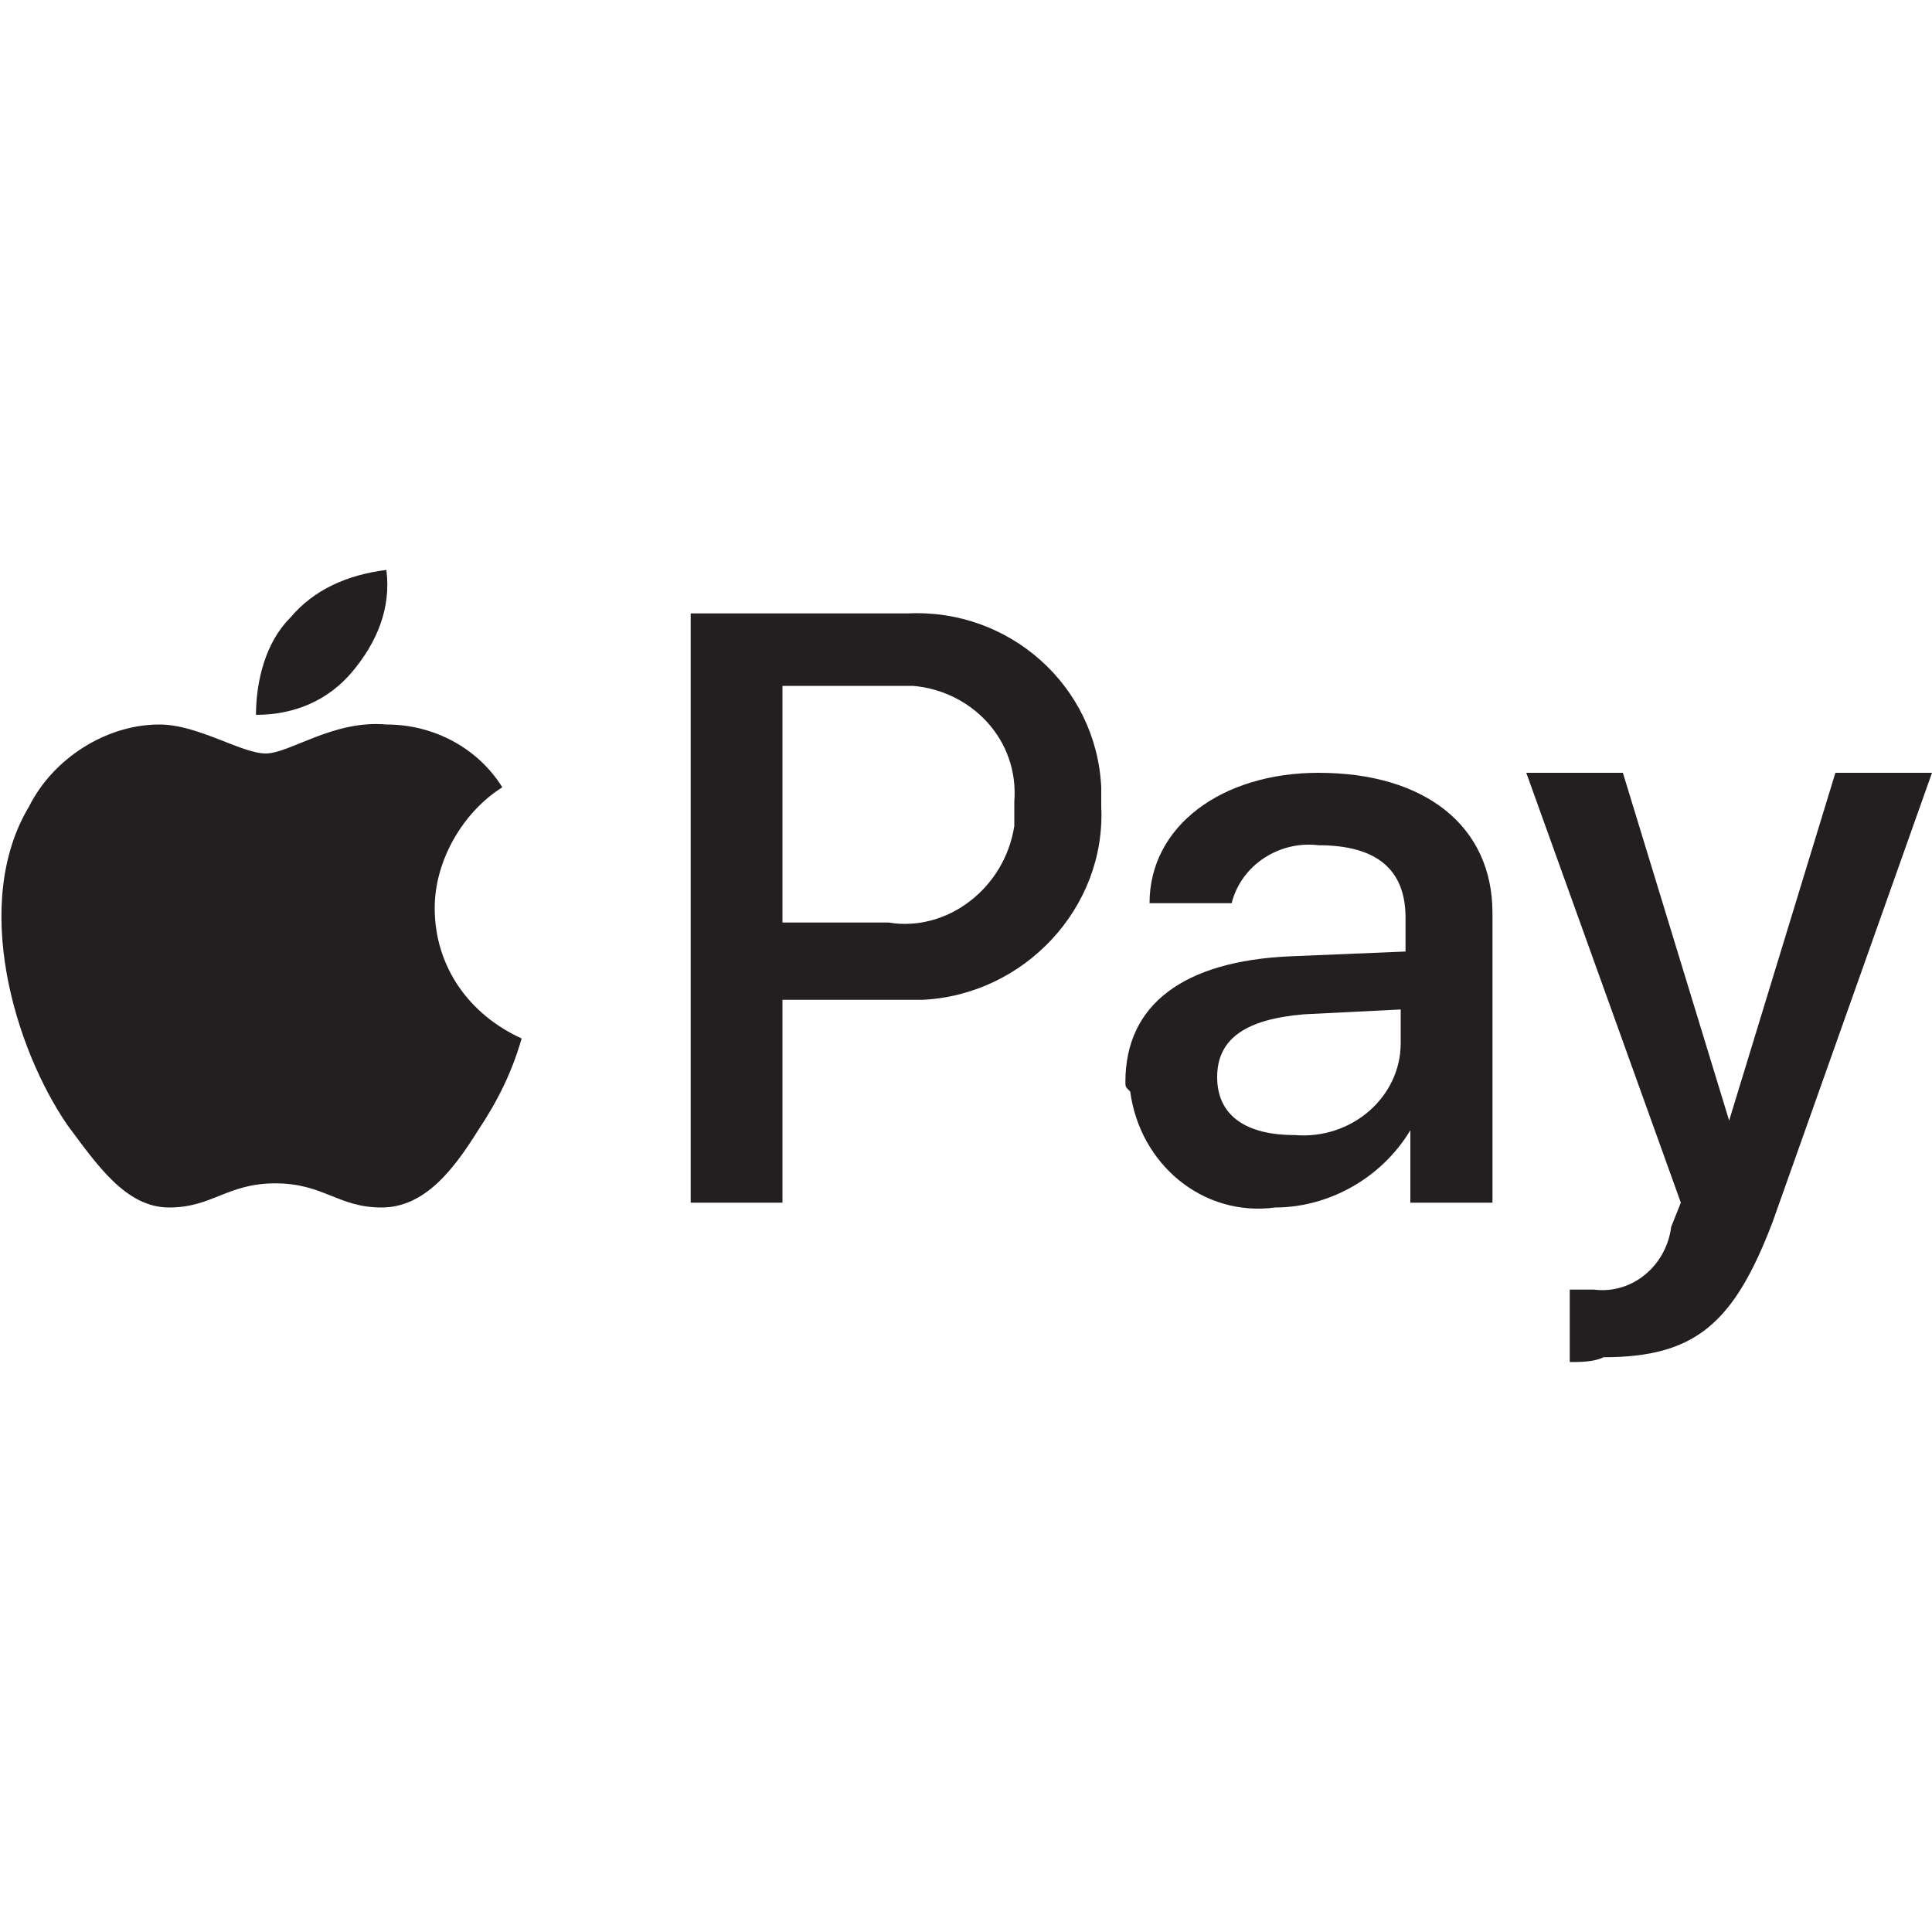
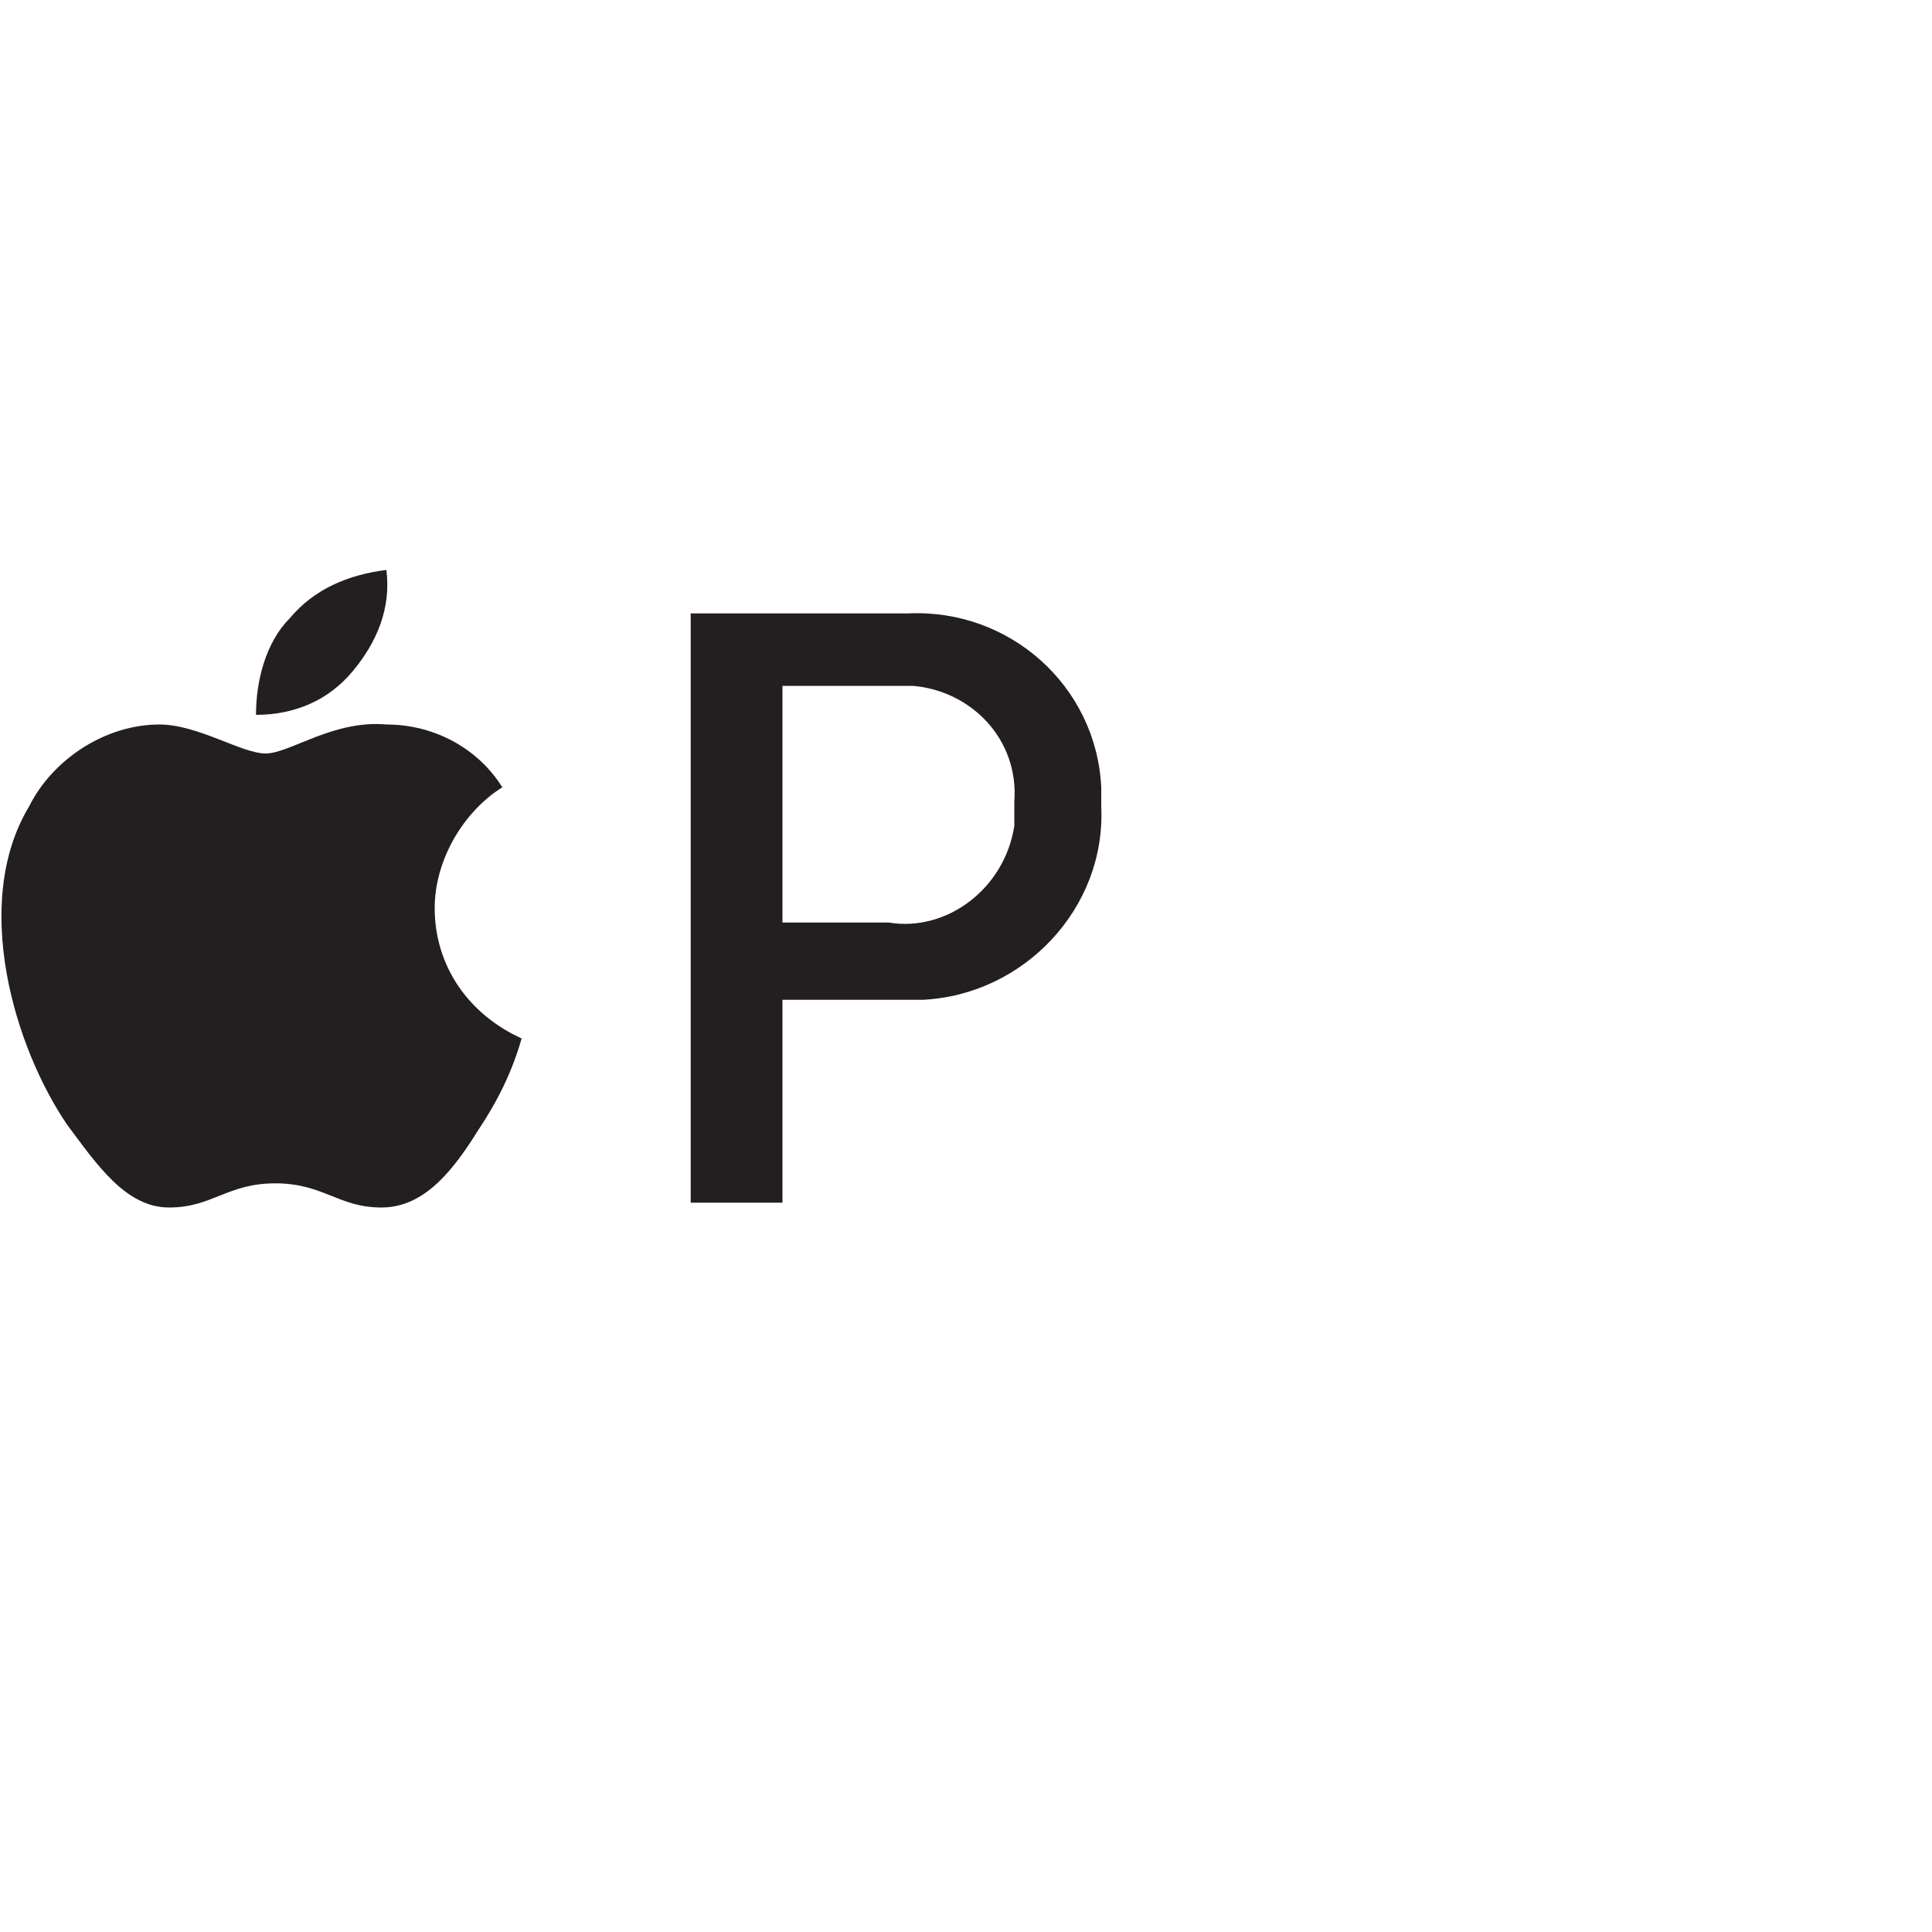
<svg xmlns="http://www.w3.org/2000/svg" version="1.1" id="Слой_1" x="0px" y="0px" viewBox="0 0 40 16.4" style="enable-background:new 0 0 40 16.4;" xml:space="preserve" width="40" height="40">
  <style type="text/css">
	.st0{fill:#231F20;}
</style>
  <title>Apple Pay</title>
  <g id="_Группа_">
    <g id="_Группа_2">
      <path id="_Контур_" class="st0" d="M7.3,2.1C7.8,1.5,8.1,0.8,8,0C7.2,0.1,6.5,0.4,6,1C5.5,1.5,5.3,2.3,5.3,3    C6.1,3,6.8,2.7,7.3,2.1" />
      <path id="_Контур_2" class="st0" d="M8,3.2C6.9,3.1,6,3.8,5.5,3.8S4.1,3.2,3.3,3.2c-1.1,0-2.2,0.7-2.7,1.7    c-1.2,2-0.3,5,0.8,6.6c0.6,0.8,1.2,1.7,2.1,1.7s1.2-0.5,2.2-0.5s1.3,0.5,2.2,0.5s1.5-0.8,2-1.6c0.4-0.6,0.7-1.2,0.9-1.9    C9.7,9.2,9,8.2,9,7c0-1,0.6-2,1.4-2.5C9.9,3.7,9,3.2,8,3.2" />
    </g>
    <g id="_Группа_3">
      <path id="_Составной_контур_" class="st0" d="M18.8,0.9c2.1-0.1,3.9,1.5,4,3.6c0,0.1,0,0.2,0,0.4    c0.1,2.1-1.6,3.9-3.7,4c-0.1,0-0.2,0-0.3,0h-2.6v4.2h-1.9V0.9H18.8z M16.2,7.3h2.2c1.2,0.2,2.4-0.7,2.6-2c0-0.2,0-0.3,0-0.5    c0.1-1.3-0.9-2.3-2.1-2.4c-0.2,0-0.3,0-0.5,0h-2.2V7.3z" />
-       <path id="_Составной_контур_2" class="st0" d="M23.3,10.6c0-1.6,1.2-2.5,3.4-2.6l2.4-0.1V7.2c0-1-0.6-1.5-1.8-1.5    c-0.8-0.1-1.6,0.4-1.8,1.2h-1.7c0-1.6,1.5-2.7,3.5-2.7c2.2,0,3.6,1.1,3.6,2.9v6h-1.7v-1.5l0,0c-0.6,1-1.7,1.6-2.8,1.6    c-1.5,0.2-2.8-0.9-3-2.4C23.3,10.7,23.3,10.7,23.3,10.6z M29,9.8V9.1l-2,0.1c-1.2,0.1-1.8,0.5-1.8,1.3s0.6,1.2,1.6,1.2    C28,11.8,29,10.9,29,9.8C29.1,9.8,29.1,9.8,29,9.8L29,9.8z" />
-       <path id="_Составной_контур_3" class="st0" d="M32.5,16.4v-1.5H33c0.8,0.1,1.5-0.5,1.6-1.3l0.2-0.5l-3.2-8.9h2    l2.2,7.2l0,0l2.2-7.2H40l-3.3,9.3c-0.8,2.1-1.6,2.8-3.5,2.8C33,16.4,32.7,16.4,32.5,16.4z" />
    </g>
  </g>
</svg>